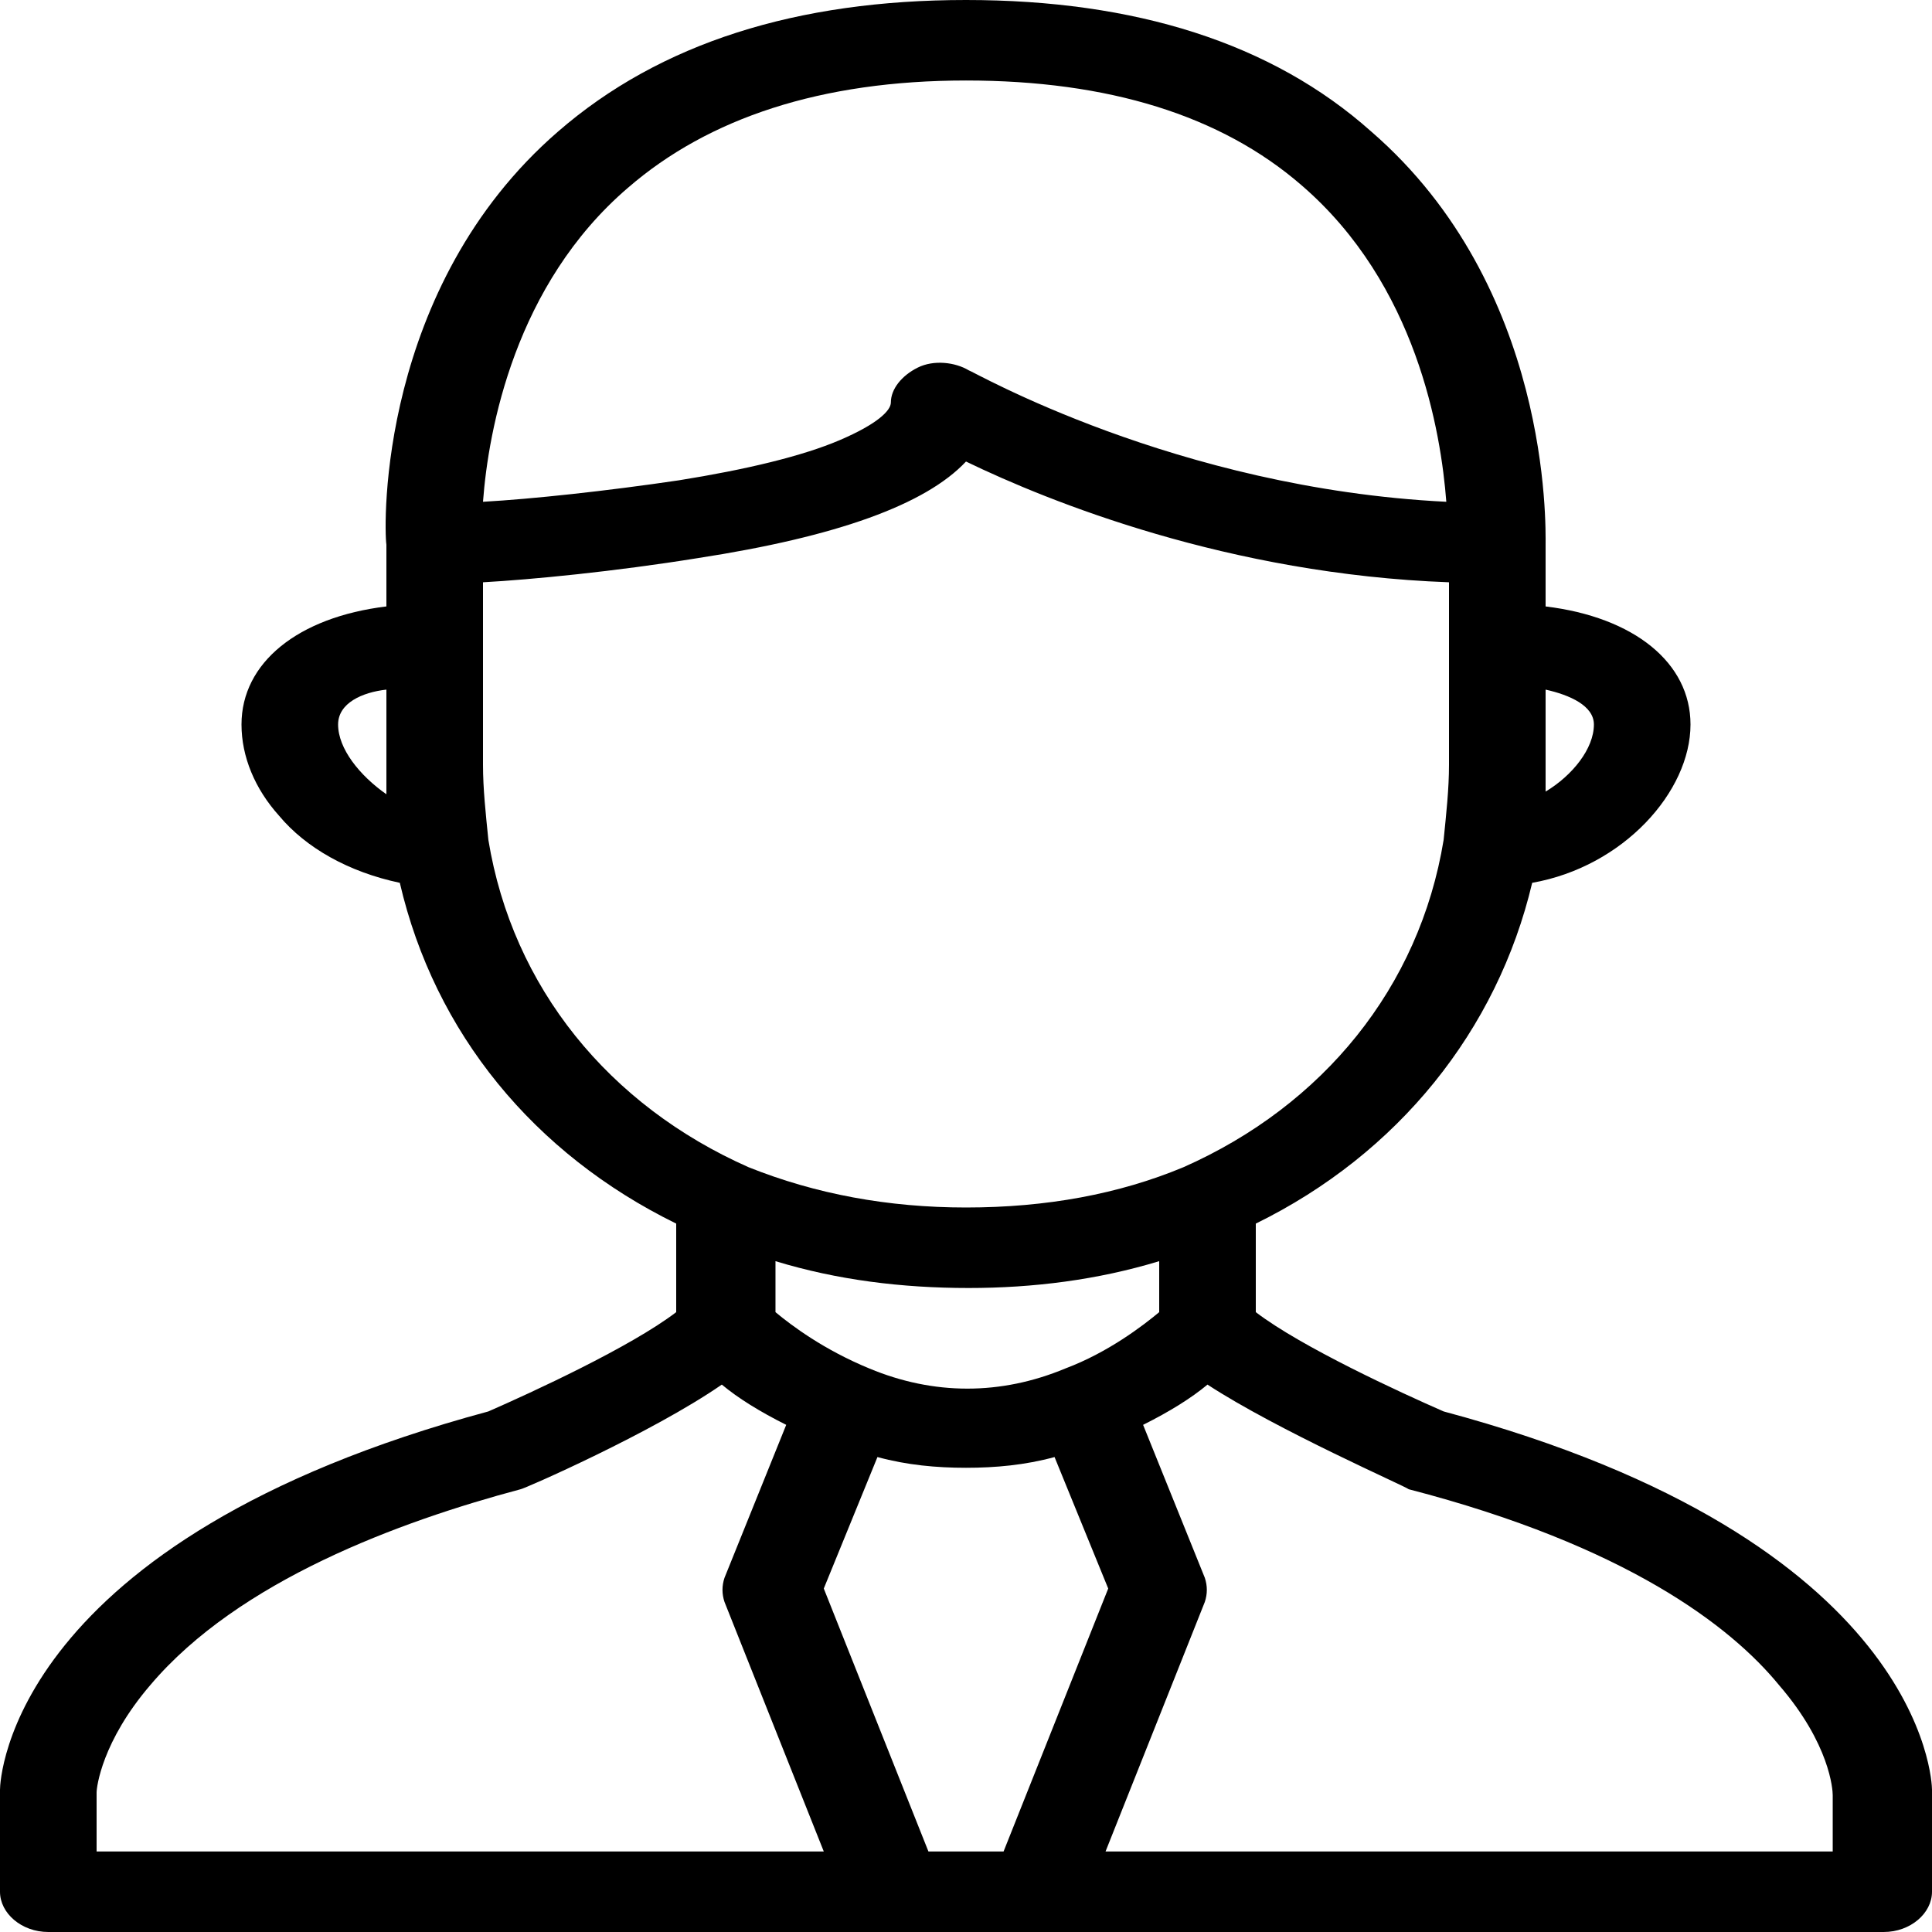
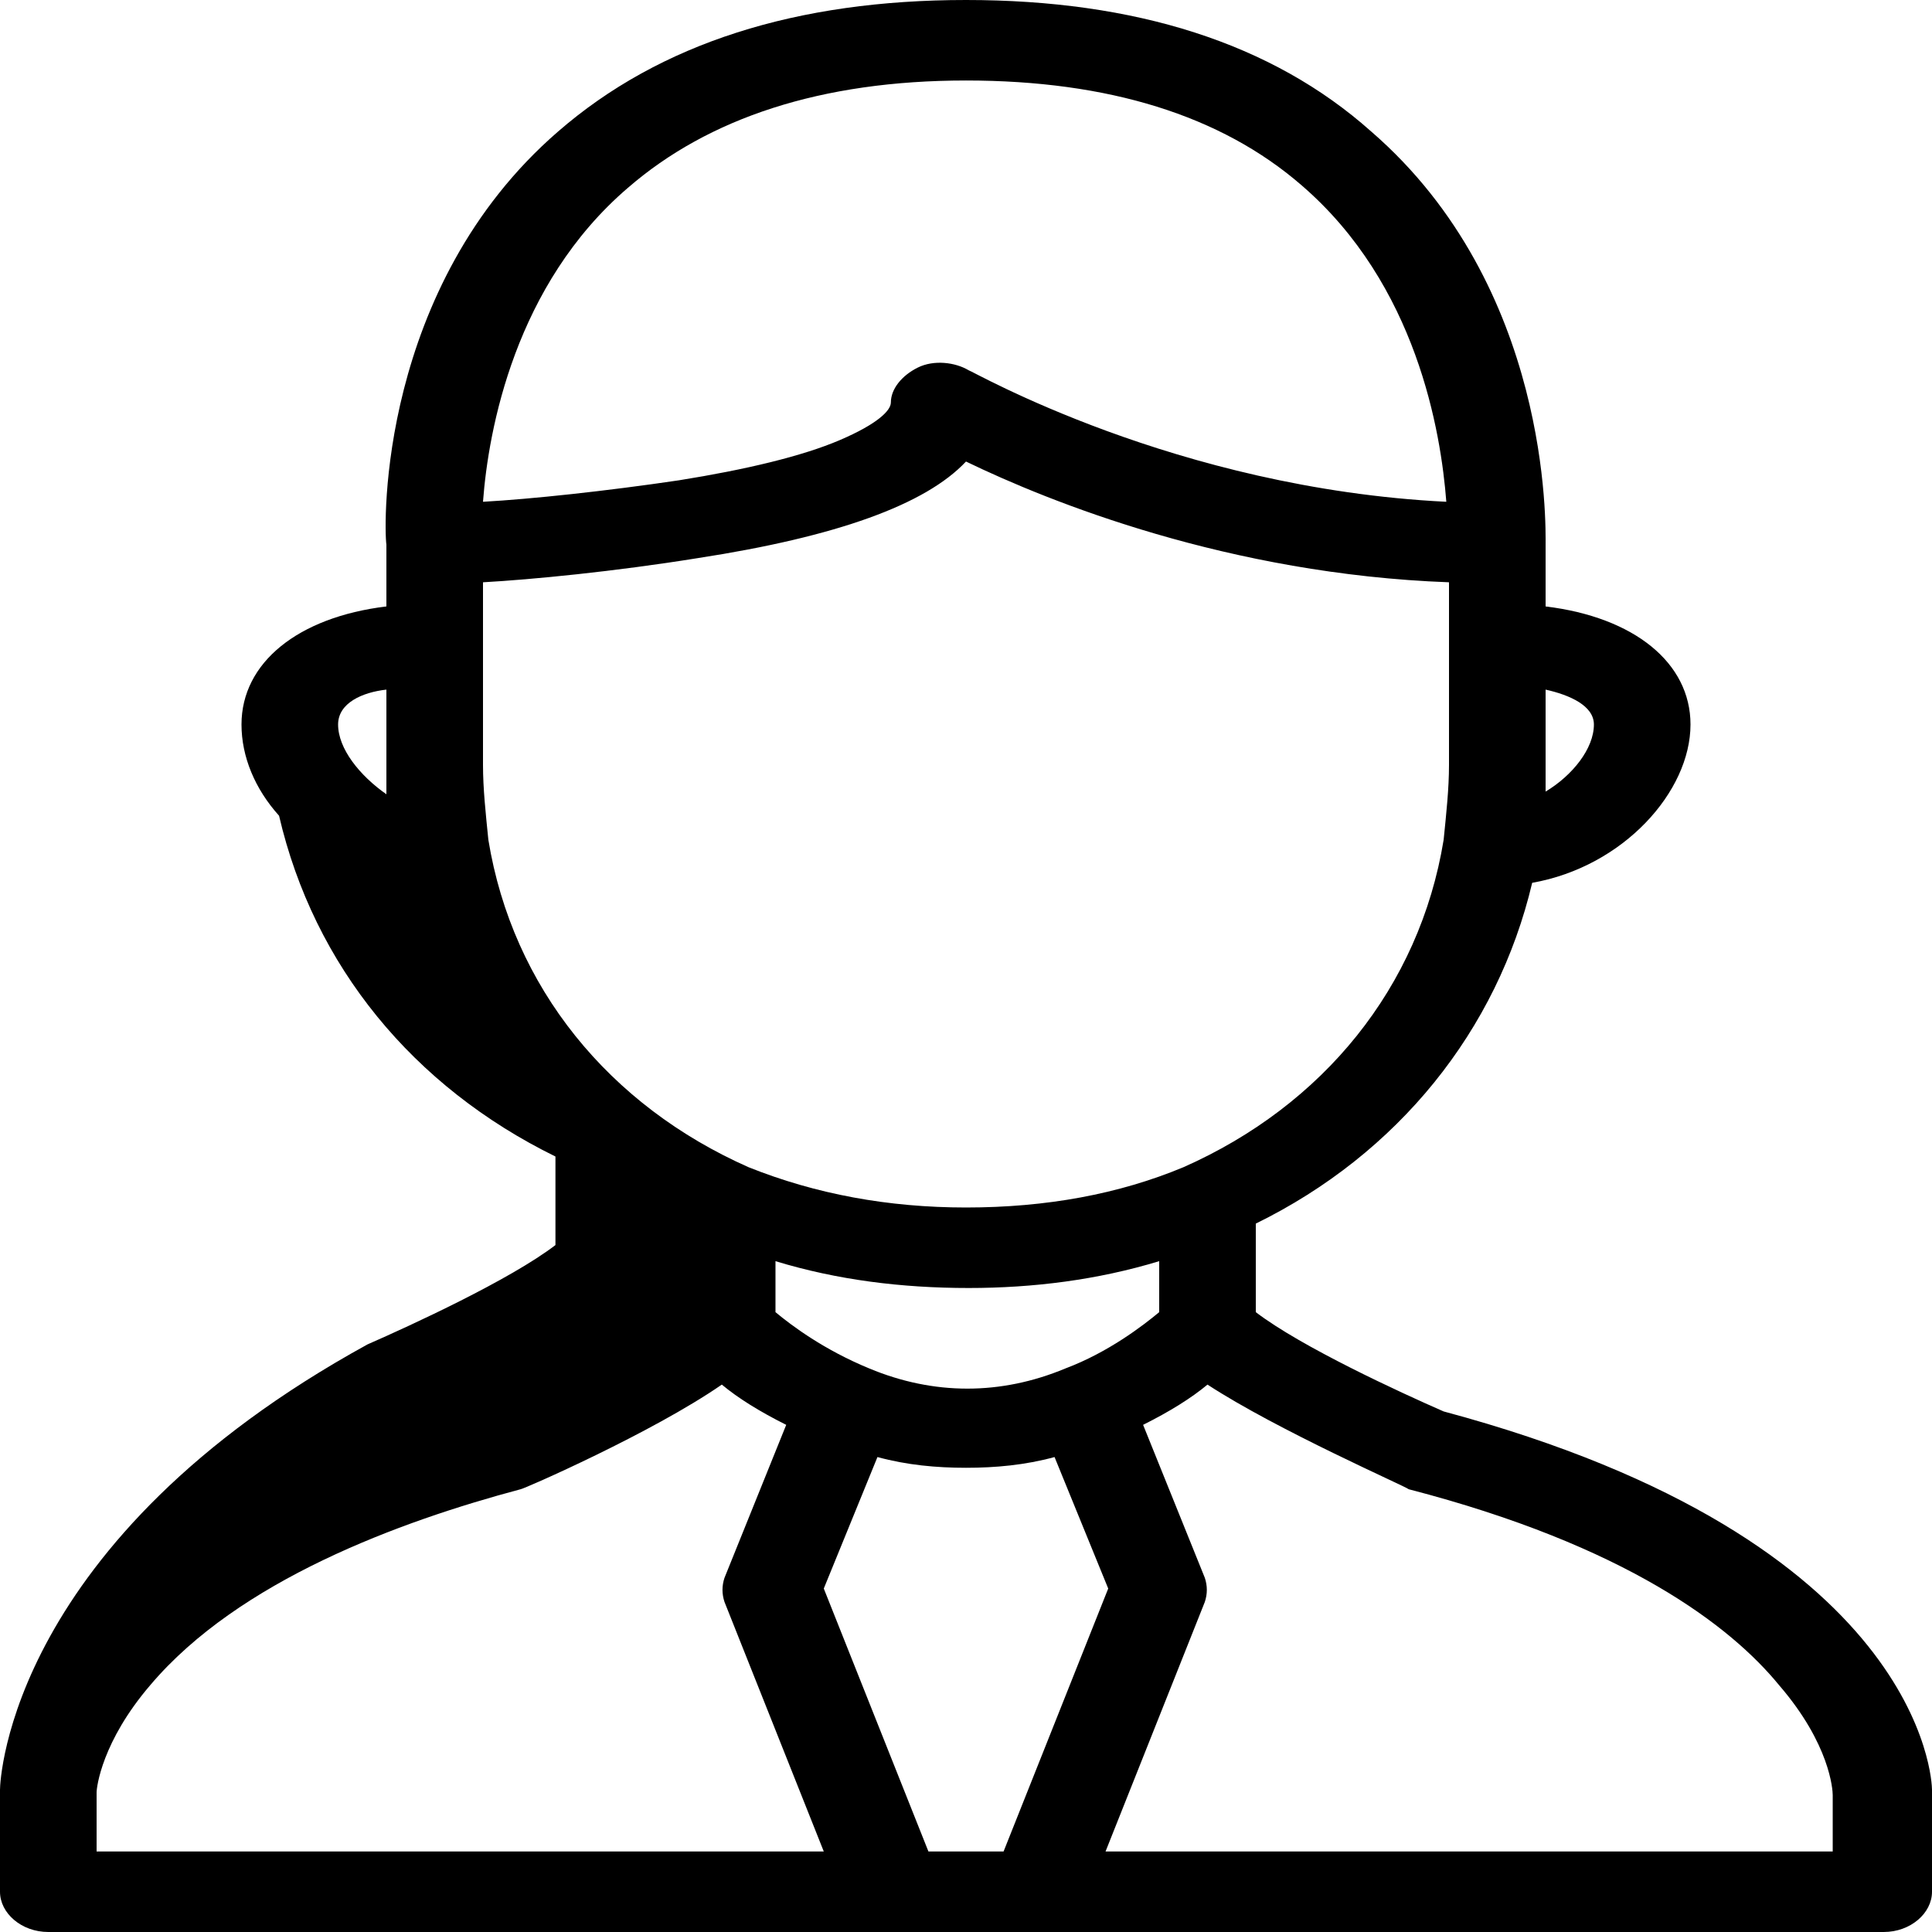
<svg xmlns="http://www.w3.org/2000/svg" version="1.1" id="Livello_1" x="0px" y="0px" viewBox="0 0 72 72" style="enable-background:new 0 0 72 72;" xml:space="preserve">
-   <path d="M53.8,52.6c-1.6-0.7-5.3-2.4-7-3.7v-3.3c5.3-2.6,9-7.2,10.3-12.7c3.4-0.6,5.9-3.4,5.9-5.9c0-2.3-2.1-4-5.4-4.4v-2.3  c0-0.7,0.2-9.6-6.5-15.4C47.4,1.6,42.3,0,36,0c-6.3,0-11.4,1.6-15.2,4.9c-6.7,5.8-6.5,14.7-6.4,15.4v2.3C11.1,23,9,24.7,9,27  c0,1.2,0.5,2.4,1.4,3.4c1,1.2,2.6,2.1,4.5,2.5c1.3,5.6,5,10.1,10.3,12.7v3.3c-1.7,1.3-5.4,3-7,3.7C0.4,57.4,0,66.3,0,66.7  c0,0,0,1.3,0,3.8C0,71.3,0.8,72,1.8,72h68.4c1,0,1.8-0.7,1.8-1.5v-3.8C72,66.4,71.7,57.4,53.8,52.6z M57.6,25.7  c0.9,0.2,1.8,0.6,1.8,1.3c0,0.9-0.8,1.9-1.8,2.5C57.6,29.2,57.6,25.7,57.6,25.7z M12.6,27c0-0.8,0.9-1.2,1.8-1.3c0,0,0,3.5,0,3.9  C13.4,28.9,12.6,27.9,12.6,27z M23.4,7c3-2.6,7.2-4,12.6-4c5.3,0,9.5,1.3,12.5,3.9c4.3,3.7,5.2,9.2,5.4,11.8  c-10.1-0.5-17.7-4.9-17.8-4.9c-0.5-0.3-1.3-0.4-1.9-0.1c-0.6,0.3-1,0.8-1,1.3c0,0.3-0.5,0.8-1.9,1.4c-1.4,0.6-3.5,1.1-6,1.5  c-2.7,0.4-5.5,0.7-7.3,0.8C18.2,16,19.2,10.6,23.4,7z M18.2,31.3c-0.1-1-0.2-1.9-0.2-2.8v-6.8c1.8-0.1,4.9-0.4,8-0.9  c5.2-0.8,8.5-2,10-3.6c3.1,1.5,9.8,4.2,18,4.5v6.8c0,0.9-0.1,1.8-0.2,2.8c-0.9,5.5-4.5,9.9-9.7,12.2c-2.4,1-5.1,1.5-8.1,1.5  c-2.9,0-5.6-0.5-8.1-1.5C22.7,41.2,19.1,36.8,18.2,31.3z M43.2,47v1.9c-0.6,0.5-1.9,1.5-3.5,2.1c-2.4,1-4.9,1-7.3,0  c-1.7-0.7-2.9-1.6-3.5-2.1V47c2.3,0.7,4.7,1,7.2,1C38.5,48,40.9,47.7,43.2,47z M3.6,69v-2.2c0-0.2,0.2-1.9,2-4  c3.3-3.9,9.3-6.1,13.8-7.3c0.1,0,4.9-2.1,7.5-3.9c0.6,0.5,1.4,1,2.4,1.5l-2.3,5.7c-0.1,0.3-0.1,0.6,0,0.9l3.7,9.3H3.6z M34.6,69  l-3.9-9.8l2-4.9c1.1,0.3,2.2,0.4,3.3,0.4c1.1,0,2.2-0.1,3.3-0.4l2,4.9L37.4,69H34.6z M68.4,69H41.2l3.7-9.3c0.1-0.3,0.1-0.6,0-0.9  l-2.3-5.7c1-0.5,1.8-1,2.4-1.5c2.6,1.7,7.4,3.8,7.5,3.9c8.1,2.1,12,5.1,13.8,7.3c1.9,2.2,2,3.9,2,4.1V69z" />
+   <path d="M53.8,52.6c-1.6-0.7-5.3-2.4-7-3.7v-3.3c5.3-2.6,9-7.2,10.3-12.7c3.4-0.6,5.9-3.4,5.9-5.9c0-2.3-2.1-4-5.4-4.4v-2.3  c0-0.7,0.2-9.6-6.5-15.4C47.4,1.6,42.3,0,36,0c-6.3,0-11.4,1.6-15.2,4.9c-6.7,5.8-6.5,14.7-6.4,15.4v2.3C11.1,23,9,24.7,9,27  c0,1.2,0.5,2.4,1.4,3.4c1.3,5.6,5,10.1,10.3,12.7v3.3c-1.7,1.3-5.4,3-7,3.7C0.4,57.4,0,66.3,0,66.7  c0,0,0,1.3,0,3.8C0,71.3,0.8,72,1.8,72h68.4c1,0,1.8-0.7,1.8-1.5v-3.8C72,66.4,71.7,57.4,53.8,52.6z M57.6,25.7  c0.9,0.2,1.8,0.6,1.8,1.3c0,0.9-0.8,1.9-1.8,2.5C57.6,29.2,57.6,25.7,57.6,25.7z M12.6,27c0-0.8,0.9-1.2,1.8-1.3c0,0,0,3.5,0,3.9  C13.4,28.9,12.6,27.9,12.6,27z M23.4,7c3-2.6,7.2-4,12.6-4c5.3,0,9.5,1.3,12.5,3.9c4.3,3.7,5.2,9.2,5.4,11.8  c-10.1-0.5-17.7-4.9-17.8-4.9c-0.5-0.3-1.3-0.4-1.9-0.1c-0.6,0.3-1,0.8-1,1.3c0,0.3-0.5,0.8-1.9,1.4c-1.4,0.6-3.5,1.1-6,1.5  c-2.7,0.4-5.5,0.7-7.3,0.8C18.2,16,19.2,10.6,23.4,7z M18.2,31.3c-0.1-1-0.2-1.9-0.2-2.8v-6.8c1.8-0.1,4.9-0.4,8-0.9  c5.2-0.8,8.5-2,10-3.6c3.1,1.5,9.8,4.2,18,4.5v6.8c0,0.9-0.1,1.8-0.2,2.8c-0.9,5.5-4.5,9.9-9.7,12.2c-2.4,1-5.1,1.5-8.1,1.5  c-2.9,0-5.6-0.5-8.1-1.5C22.7,41.2,19.1,36.8,18.2,31.3z M43.2,47v1.9c-0.6,0.5-1.9,1.5-3.5,2.1c-2.4,1-4.9,1-7.3,0  c-1.7-0.7-2.9-1.6-3.5-2.1V47c2.3,0.7,4.7,1,7.2,1C38.5,48,40.9,47.7,43.2,47z M3.6,69v-2.2c0-0.2,0.2-1.9,2-4  c3.3-3.9,9.3-6.1,13.8-7.3c0.1,0,4.9-2.1,7.5-3.9c0.6,0.5,1.4,1,2.4,1.5l-2.3,5.7c-0.1,0.3-0.1,0.6,0,0.9l3.7,9.3H3.6z M34.6,69  l-3.9-9.8l2-4.9c1.1,0.3,2.2,0.4,3.3,0.4c1.1,0,2.2-0.1,3.3-0.4l2,4.9L37.4,69H34.6z M68.4,69H41.2l3.7-9.3c0.1-0.3,0.1-0.6,0-0.9  l-2.3-5.7c1-0.5,1.8-1,2.4-1.5c2.6,1.7,7.4,3.8,7.5,3.9c8.1,2.1,12,5.1,13.8,7.3c1.9,2.2,2,3.9,2,4.1V69z" />
</svg>